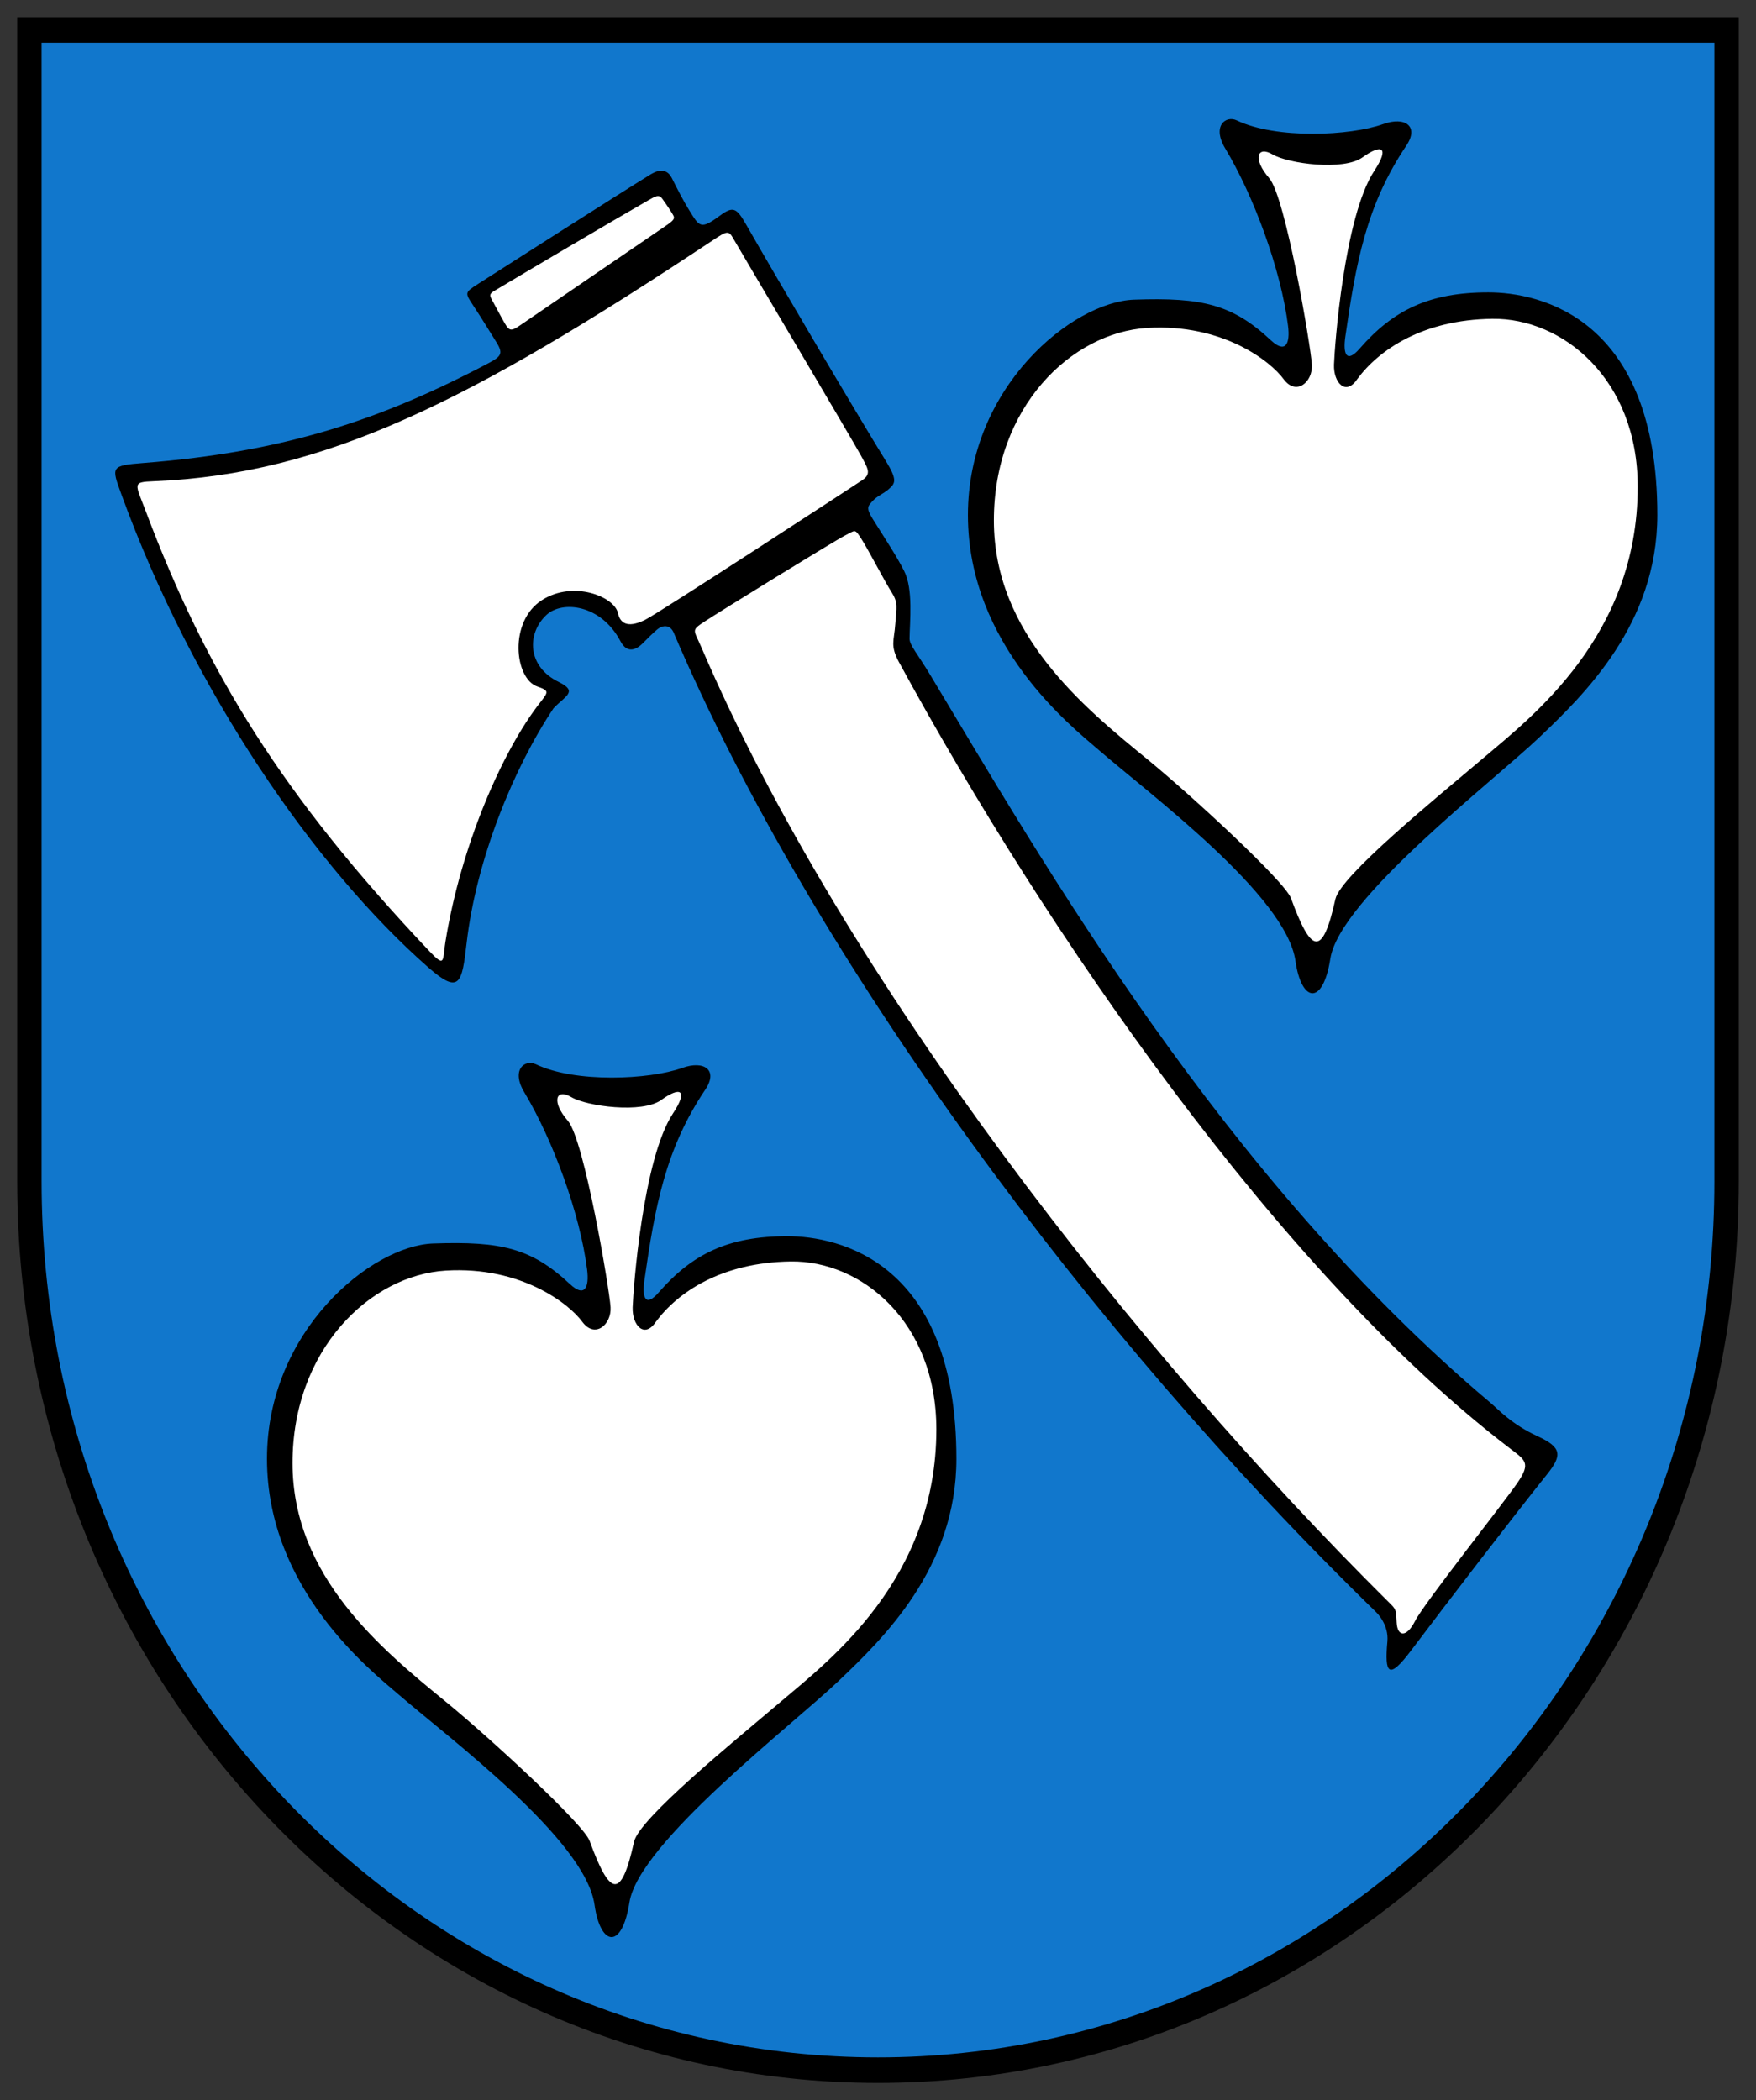
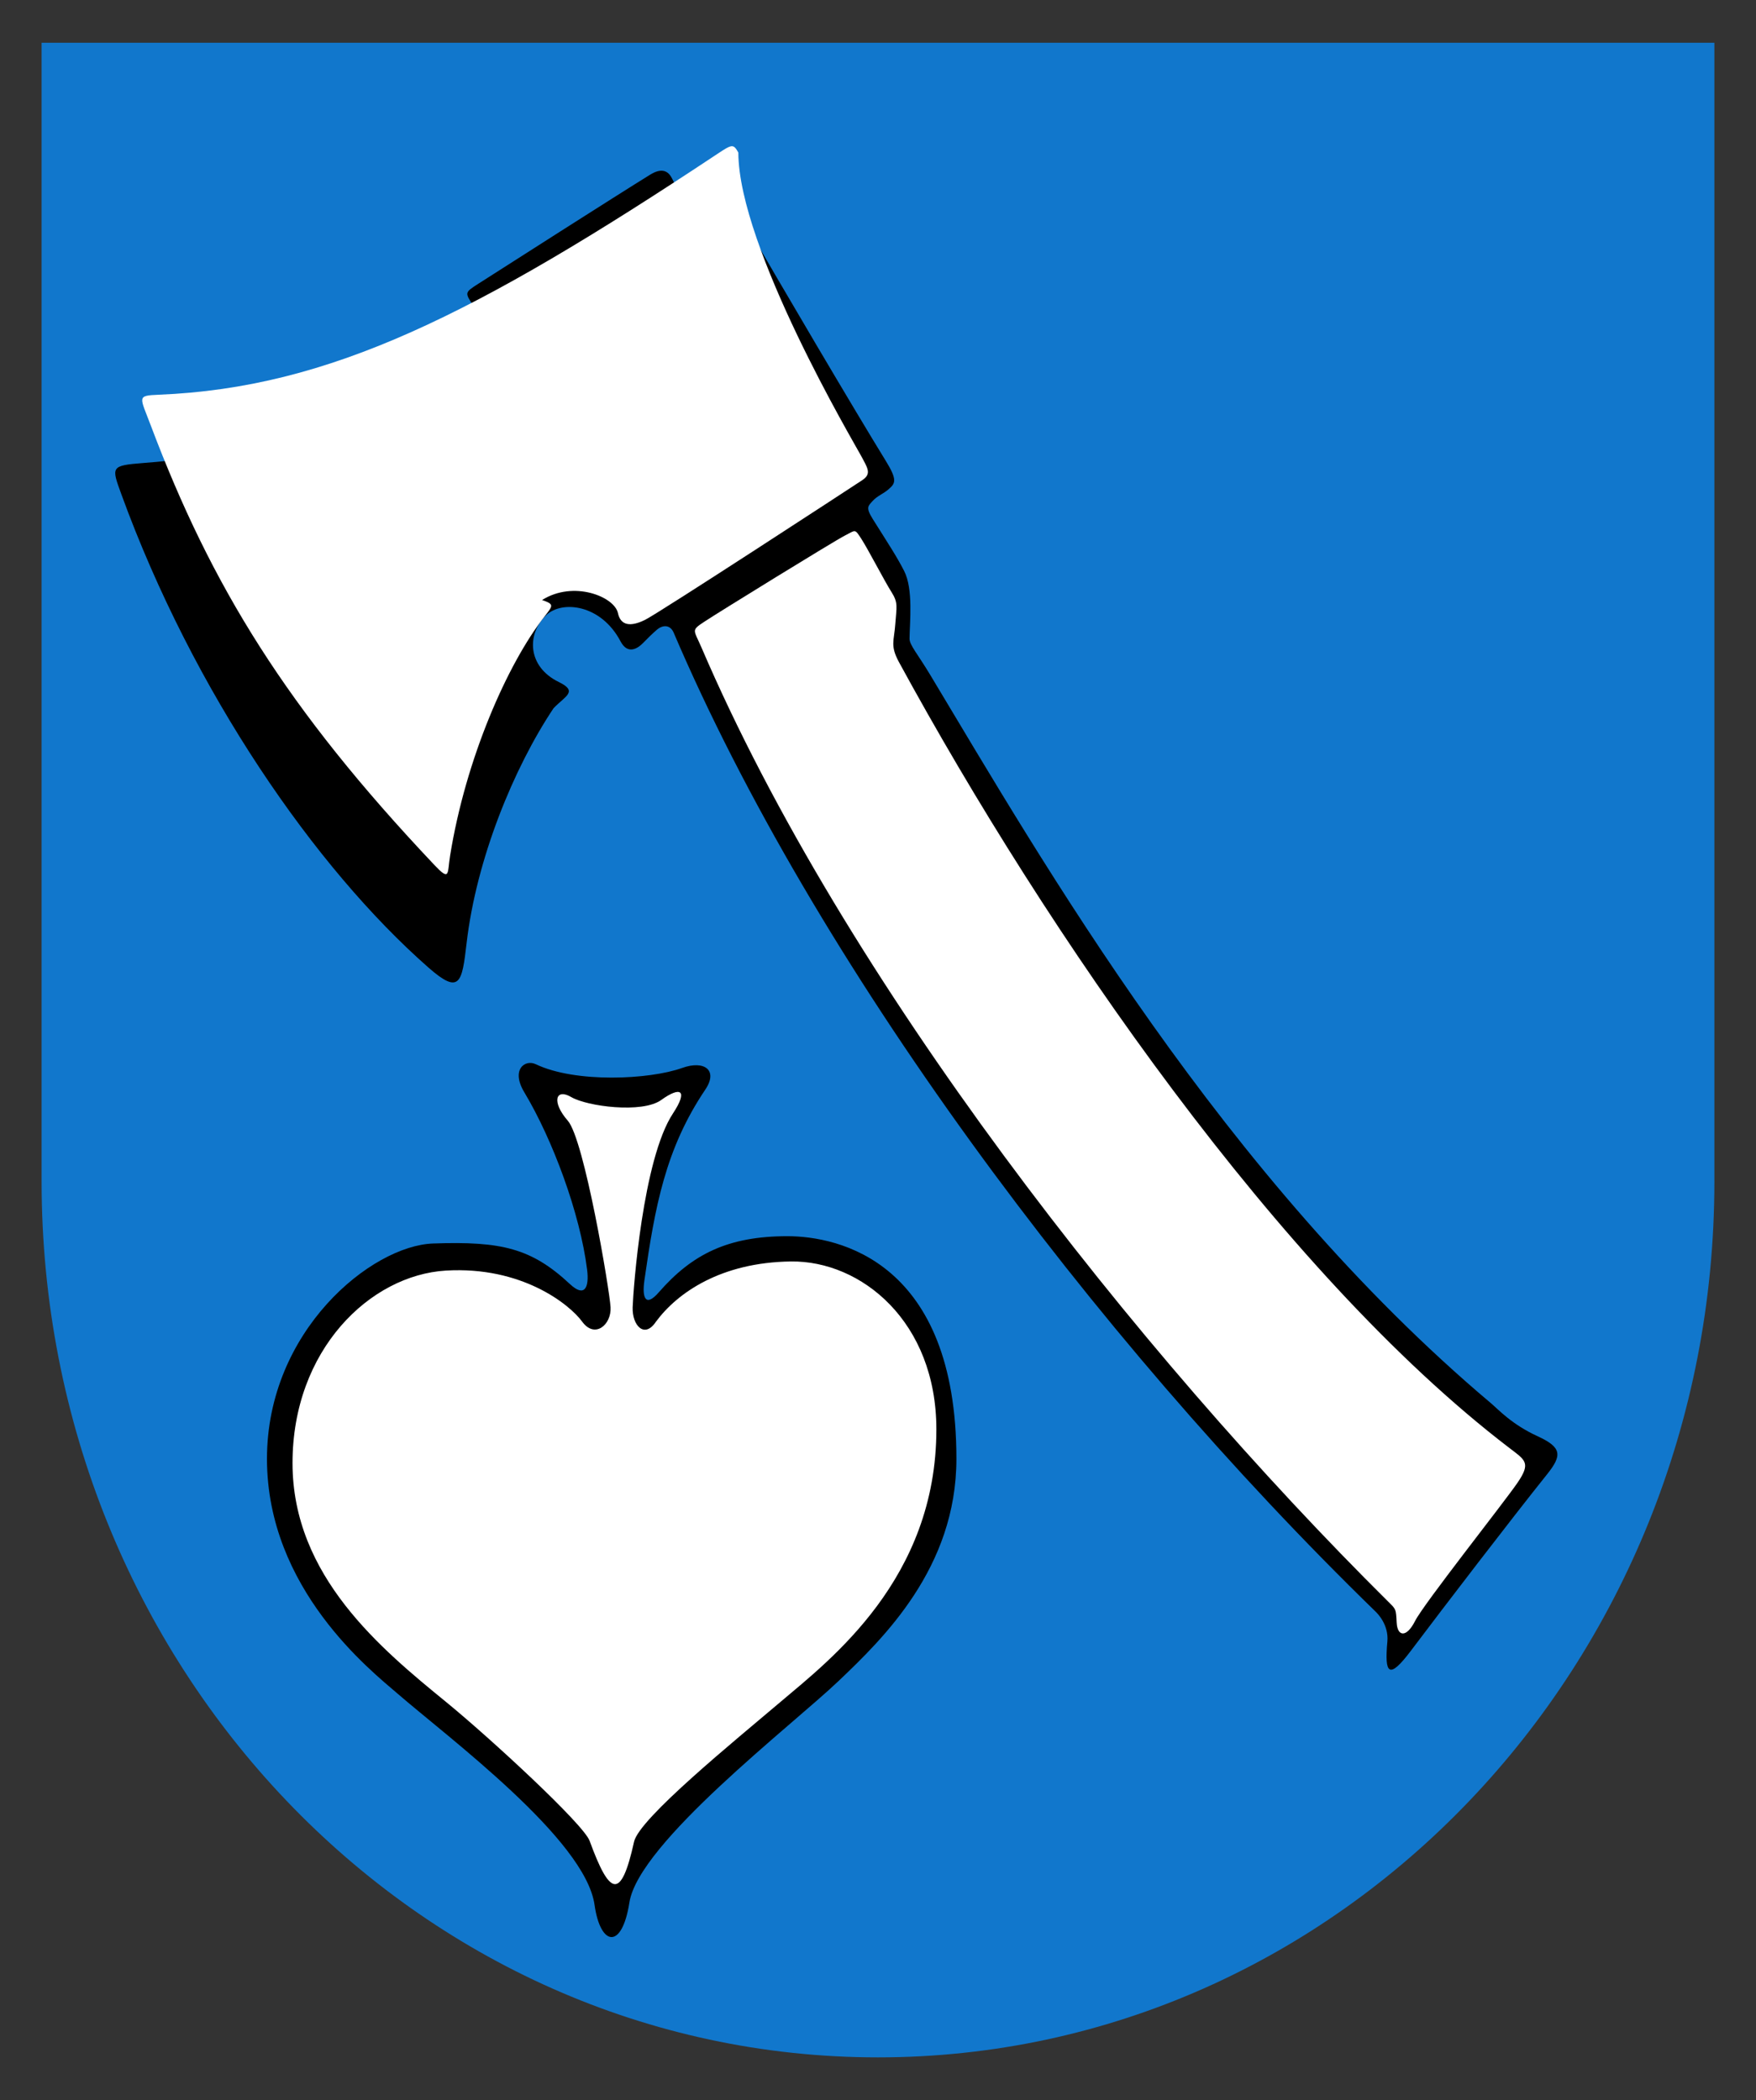
<svg xmlns="http://www.w3.org/2000/svg" version="1.1" id="Wappen_Beilrode" x="0px" y="0px" width="510px" height="610px" viewBox="0 0 510 610" enable-background="new 0 0 510 610" xml:space="preserve">
  <rect x="0" y="0" width="510" height="610" fill="#333333" stroke="none" />
-   <path id="Schild_aussen" fill-rule="evenodd" clip-rule="evenodd" d="M505,343.162C505,487.773,393.071,605,255,605  C116.93,605,5,487.773,5,343.162V5h500V343.162z" />
  <path id="Schild_innen" fill-rule="evenodd" clip-rule="evenodd" fill="#1177CC" d="M497.915,343.162  c0,140.512-108.757,254.417-242.915,254.417c-134.157,0-242.915-113.905-242.915-254.417V12.42h485.83V343.162z" />
  <path fill-rule="evenodd" clip-rule="evenodd" d="M277.773,423.728c0-57.36-34.245-64.665-49.089-64.665  c-17.207,0-27.665,5.185-37.371,16.328c-3.815,4.38-4.887,1.591-4.165-3.451c3.075-21.473,6.111-38.257,17.708-55.48  c3.776-5.609-0.295-8.573-6.705-6.275c-9.59,3.437-31.04,4.417-42.51-1.06c-3.201-1.529-7.303,1.575-3.374,8.127  c8.266,13.781,16.194,35.158,18.25,51.53c0.65,5.182-0.706,8.187-4.965,4.211c-11.156-10.411-19.863-12.516-39.769-11.81  c-17.883,0.636-48.245,25.326-48.245,62.544c0,37.869,30.384,61.669,37.786,68.081c15.032,13.023,54.675,42.45,57.355,61.484  c1.687,11.981,7.957,13.178,10.122-0.706c2.699-17.315,47.146-51.37,60.729-64.311C256.442,475.972,277.773,455.414,277.773,423.728  z" />
-   <path fill-rule="evenodd" clip-rule="evenodd" d="M481.349,149.587c0-57.36-34.244-64.665-49.089-64.665  c-17.206,0-27.665,5.185-37.371,16.328c-3.815,4.38-4.887,1.591-4.164-3.451c3.074-21.473,6.11-38.257,17.707-55.48  c3.777-5.609-0.295-8.573-6.704-6.275c-9.59,3.437-31.04,4.417-42.51-1.06c-3.202-1.529-7.305,1.576-3.375,8.127  c8.266,13.781,16.194,35.158,18.249,51.53c0.65,5.183-0.704,8.187-4.965,4.211c-11.156-10.411-19.863-12.516-39.768-11.81  c-17.885,0.636-48.246,25.326-48.246,62.544c0,37.87,30.384,61.668,37.786,68.082c15.032,13.023,54.676,42.449,57.355,61.484  c1.688,11.981,7.958,13.179,10.121-0.706c2.7-17.315,47.147-51.37,60.729-64.311C460.018,201.832,481.349,181.273,481.349,149.587z" />
  <path fill-rule="evenodd" clip-rule="evenodd" d="M432.969,407.533C355.202,341.986,302.571,249.95,270.182,196.05  c-3.752-6.244-6.034-8.682-6.018-10.562c0.044-4.818,1.126-14.35-1.573-19.65c-2.15-4.221-4.659-7.989-9.125-15.104  c-2.132-3.396-1.279-3.82,0.008-5.251c1.324-1.473,3.074-2.019,4.673-3.436c1.859-1.647,2.572-2.583-0.902-8.211  c-8.442-13.678-31.727-53.146-40.433-68.419c-2.896-5.081-3.816-5.675-7.844-2.7c-5.549,4.099-5.841,3.12-8.877-1.783  c-1.633-2.635-2.98-5.276-4.935-9.143c-1.139-2.252-3.054-3.079-6.326-1.06c-9.274,5.722-43.978,27.882-49.862,31.656  c-4.095,2.626-4.023,2.574-1.411,6.529c2.436,3.688,4.097,6.461,6.407,10.143c2.103,3.351,1.976,4.278-1.843,6.296  c-31.597,16.694-59.693,25.941-100.432,29.122c-9.602,0.75-9.356,1.084-6.447,9.074c20.87,57.313,56.295,108.594,89.189,137.48  c9.12,8.009,9.748,4.445,11.081-7.053c2.836-24.484,13.717-50.985,25.255-68.266c3.518-3.656,7.187-4.848,1.494-7.631  c-9.229-4.511-9.295-14.124-3.542-19.479c4.555-4.24,15.822-3.109,21.508,7.686c2.024,3.843,4.834,2.234,6.579,0.438  c1.268-1.306,2.551-2.583,3.928-3.773c1.855-1.602,3.958-1.452,4.926,0.815c40.615,95.143,121.081,203.8,203.852,284.331  c0.557,0.54,3.867,3.837,3.43,8.691c-0.844,9.365,0.337,11.308,6.877,2.619c9.669-12.845,29.243-38.381,39.513-51.205  c4.386-5.477,4.307-7.802-2.726-11.022C439.041,413.718,435.223,409.433,432.969,407.533z" />
-   <path fill-rule="evenodd" clip-rule="evenodd" fill="#FFFFFF" d="M372.777,110.09c3.68,5.041,8.539,0.875,8.244-4.196  c-0.296-5.071-7.62-48.67-12.418-54.169c-4.798-5.499-3.549-9.542,1.014-6.858c4.563,2.684,20.589,4.822,26.124,0.83  c5.514-3.976,7.972-3.019,3.386,3.941c-8.752,13.284-11.512,50.997-11.689,56.274c-0.177,5.278,3.443,9.218,6.778,4.173  c6.28-8.471,18.932-17.216,39.175-17.481c20.446-0.268,42.257,17.491,42.257,48.763c0,43.463-30.922,66.99-45.04,78.975  c-13.561,11.512-41.267,34.02-42.764,40.813c-3.795,17.226-7.085,15.659-12.904-0.265c-1.777-4.862-28.932-29.903-41.703-40.347  c-18.63-15.234-44.583-36.456-44.583-69.371s22.52-54.594,44.535-55.919C355.202,93.93,369.098,105.05,372.777,110.09z" />
  <path fill-rule="evenodd" clip-rule="evenodd" fill="#FFFFFF" d="M169.083,383.887c3.68,5.042,8.539,0.876,8.244-4.196  c-0.295-5.071-7.62-48.671-12.417-54.169c-4.798-5.499-3.548-9.542,1.014-6.858c4.563,2.685,20.589,4.822,26.124,0.83  c5.513-3.975,7.972-3.019,3.385,3.942c-8.752,13.284-11.512,50.998-11.689,56.275c-0.177,5.278,3.442,9.218,6.777,4.172  c6.281-8.47,18.933-17.216,39.175-17.481c20.447-0.268,42.257,17.491,42.257,48.763c0,43.462-30.922,66.989-45.041,78.975  c-13.561,11.512-41.267,34.02-42.763,40.813c-3.795,17.227-7.085,15.659-12.905-0.265c-1.777-4.863-28.931-29.903-41.703-40.347  c-18.63-15.234-44.583-36.457-44.583-69.37c0-32.915,22.521-54.594,44.535-55.919C151.508,367.727,165.403,378.847,169.083,383.887z  " />
-   <path fill-rule="evenodd" clip-rule="evenodd" fill="#FFFFFF" d="M188.03,58.329c2.32-1.327,3.304-1.974,4.302-0.618  c0.997,1.356,2.67,3.848,3.121,4.682c0.45,0.834,0.705,1.289-1.738,2.952c-6.874,4.68-33.875,23.125-42.651,29.137  c-2.52,1.726-3.107,1.763-4.448-0.551c-1.34-2.314-2.585-4.771-3.527-6.449c-0.943-1.678-1.041-2.085,0.491-3.003  C152.207,79.31,178.654,63.691,188.03,58.329z" />
-   <path fill-rule="evenodd" clip-rule="evenodd" fill="#FFFFFF" d="M250.066,132.357c1.923,3.609,3.173,5.243,0.354,7.117  c-2.818,1.875-59.059,38.599-63.107,40.586c-4.049,1.988-7.041,1.783-7.844-1.987c-1.012-4.746-12.862-9.585-22.031-3.789  c-9.736,6.155-8.038,22.826-1.375,25.123c3.534,1.219,3.232,1.554,0.761,4.709c-10.845,13.842-22.944,41.404-27.47,69.514  c-0.862,5.353,0.052,7.624-4.667,2.632c-42.763-45.229-64.692-80.919-82.237-127.474c-3.208-8.514-4.231-8.745,2.277-9.011  c49.68-2.031,91.853-23.233,162.07-69.832c4.476-2.971,4.794-3.112,6.263-0.514C214.528,72.029,248.142,128.748,250.066,132.357z" />
+   <path fill-rule="evenodd" clip-rule="evenodd" fill="#FFFFFF" d="M250.066,132.357c1.923,3.609,3.173,5.243,0.354,7.117  c-2.818,1.875-59.059,38.599-63.107,40.586c-4.049,1.988-7.041,1.783-7.844-1.987c-1.012-4.746-12.862-9.585-22.031-3.789  c3.534,1.219,3.232,1.554,0.761,4.709c-10.845,13.842-22.944,41.404-27.47,69.514  c-0.862,5.353,0.052,7.624-4.667,2.632c-42.763-45.229-64.692-80.919-82.237-127.474c-3.208-8.514-4.231-8.745,2.277-9.011  c49.68-2.031,91.853-23.233,162.07-69.832c4.476-2.971,4.794-3.112,6.263-0.514C214.528,72.029,248.142,128.748,250.066,132.357z" />
  <path fill-rule="evenodd" clip-rule="evenodd" fill="#FFFFFF" d="M438.23,420.469c4.75,3.638,6.518,4.344,2.483,10.236  s-27.202,35.119-29.725,40.117s-5.141,4.506-5.348,0.493c-0.206-4.015-0.185-3.85-2.362-6.009  c-73.381-72.79-158.063-180.564-199.519-277.164c-2.304-5.369-3.141-4.954,0.867-7.606c4.008-2.652,37.691-23.427,40.806-25.004  c3.114-1.577,2.766-2.034,4.701,0.938c1.936,2.972,6.764,12.326,8.788,15.506c2.024,3.18,1.442,4.365,1.102,9.281  c-0.34,4.917-1.565,6.23,1.087,11.101C303.921,270.961,371.734,369.548,438.23,420.469z" />
</svg>